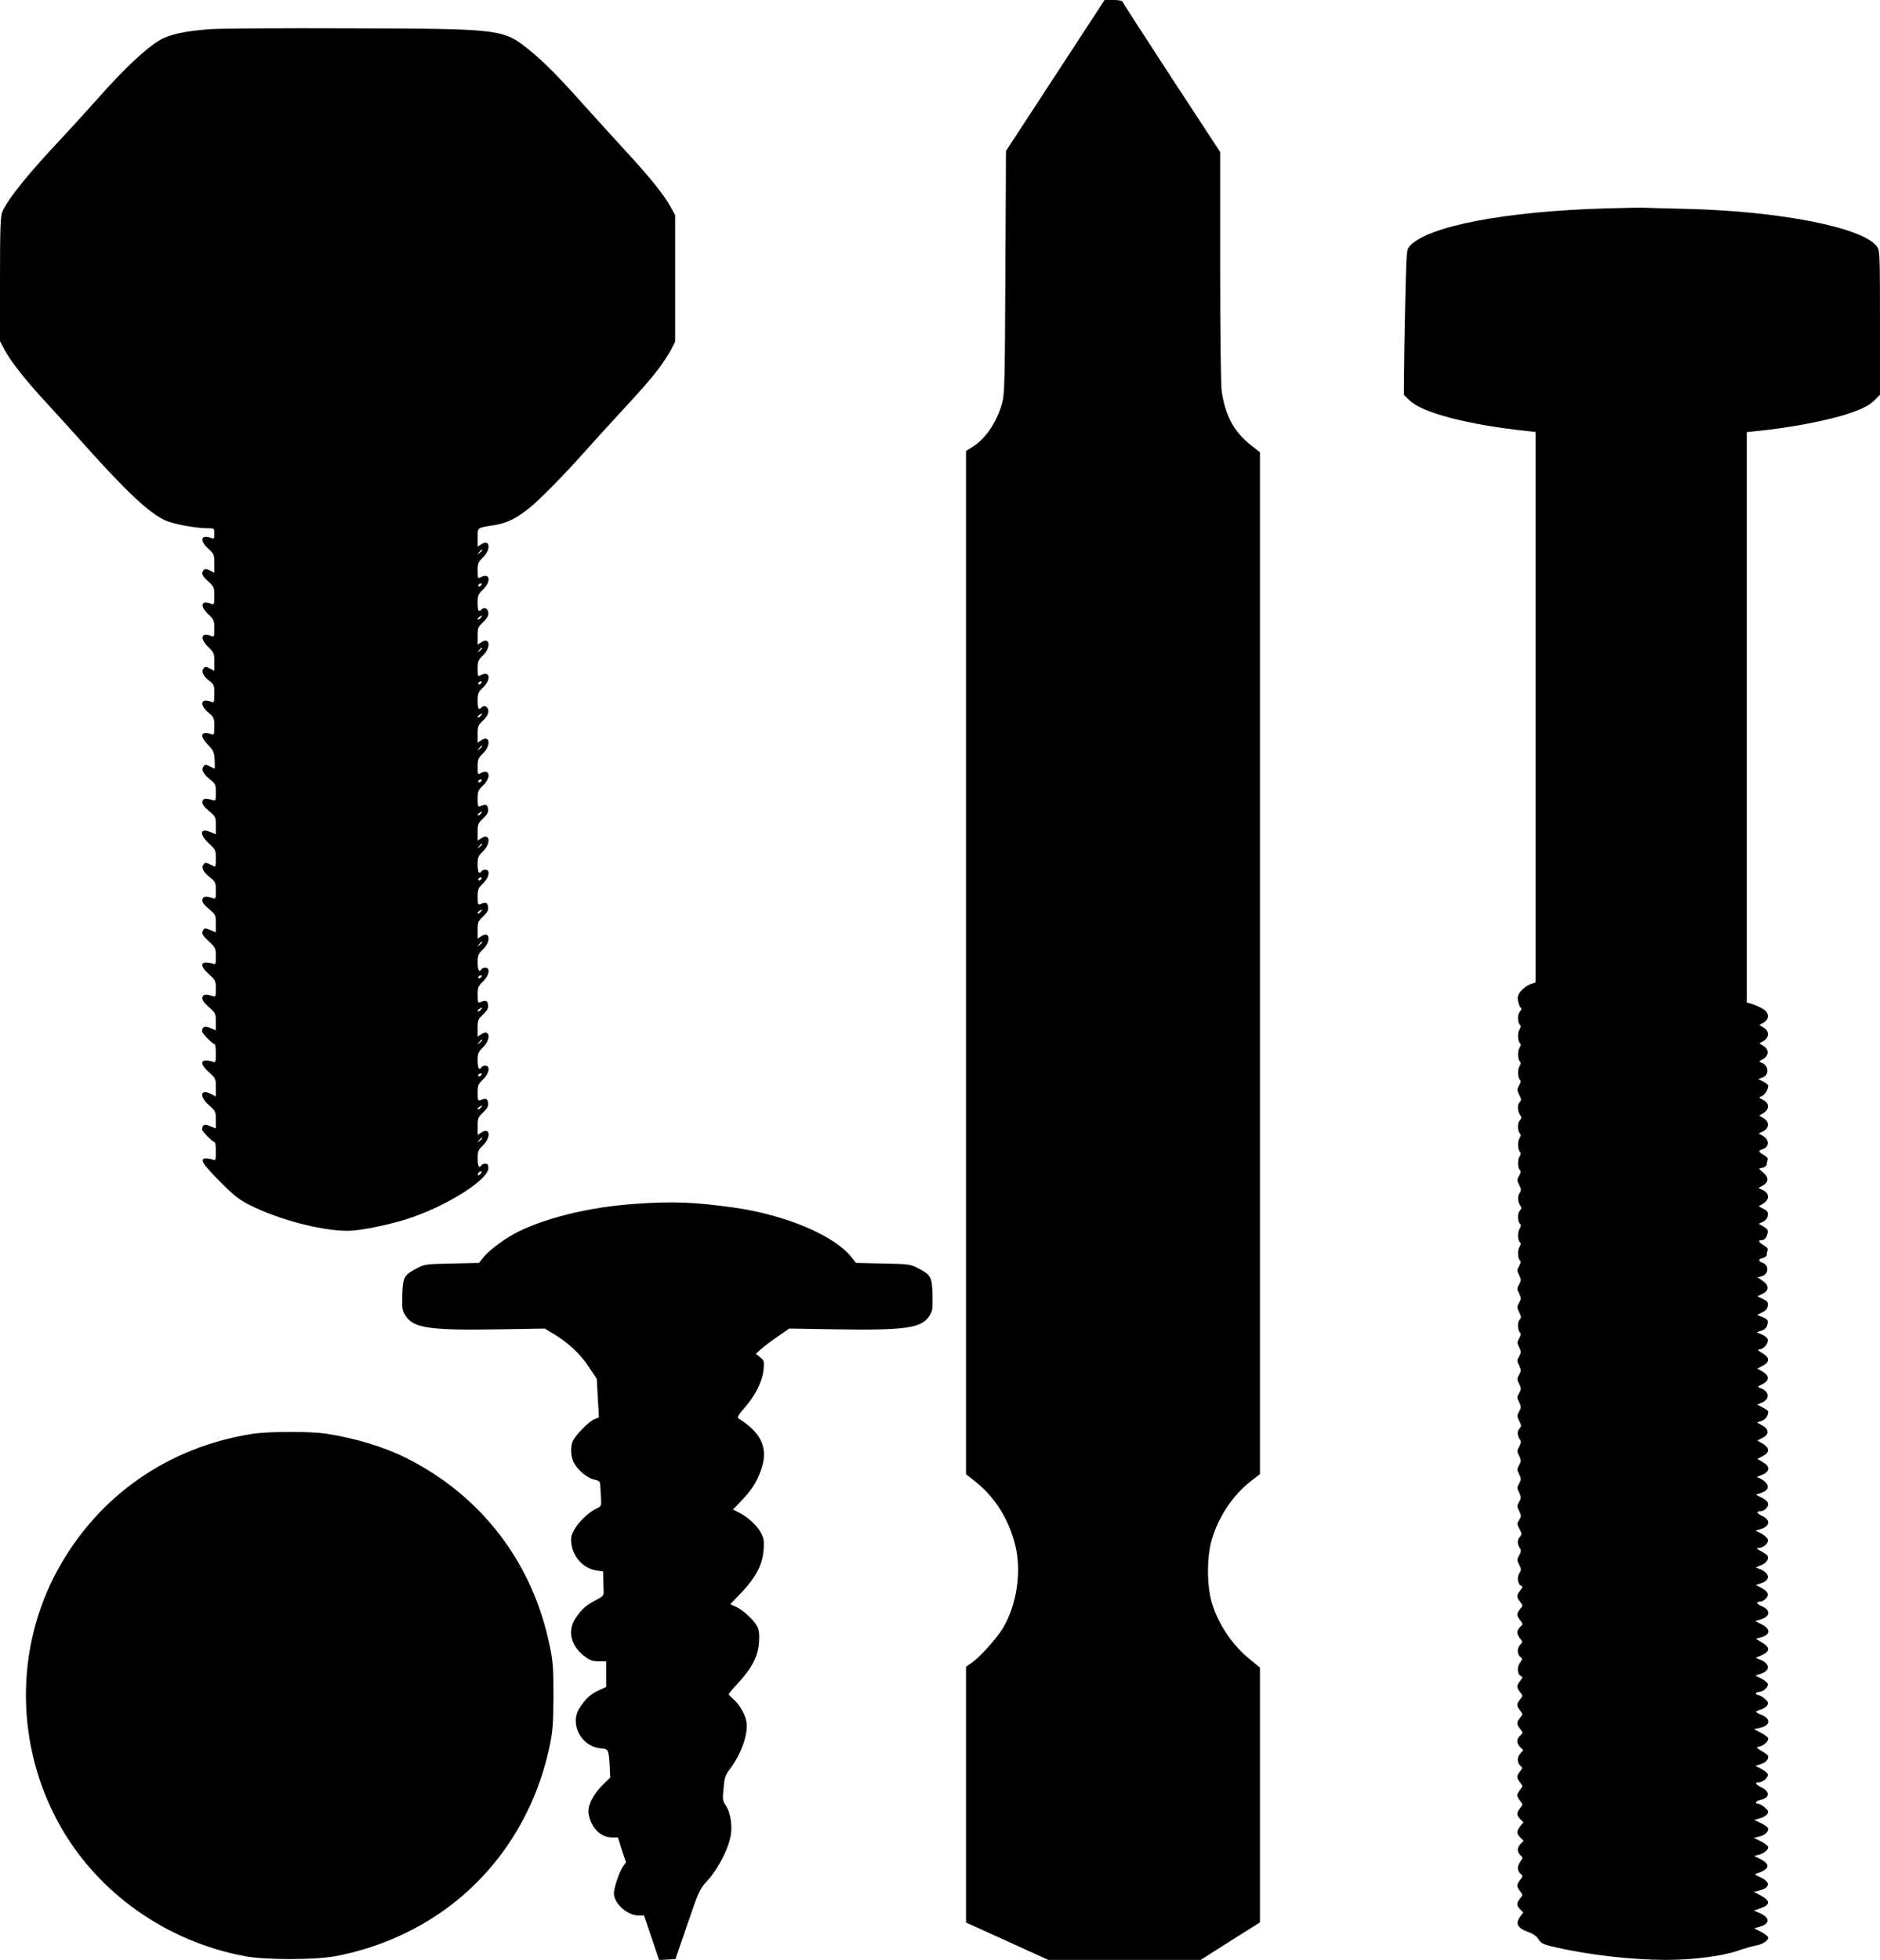
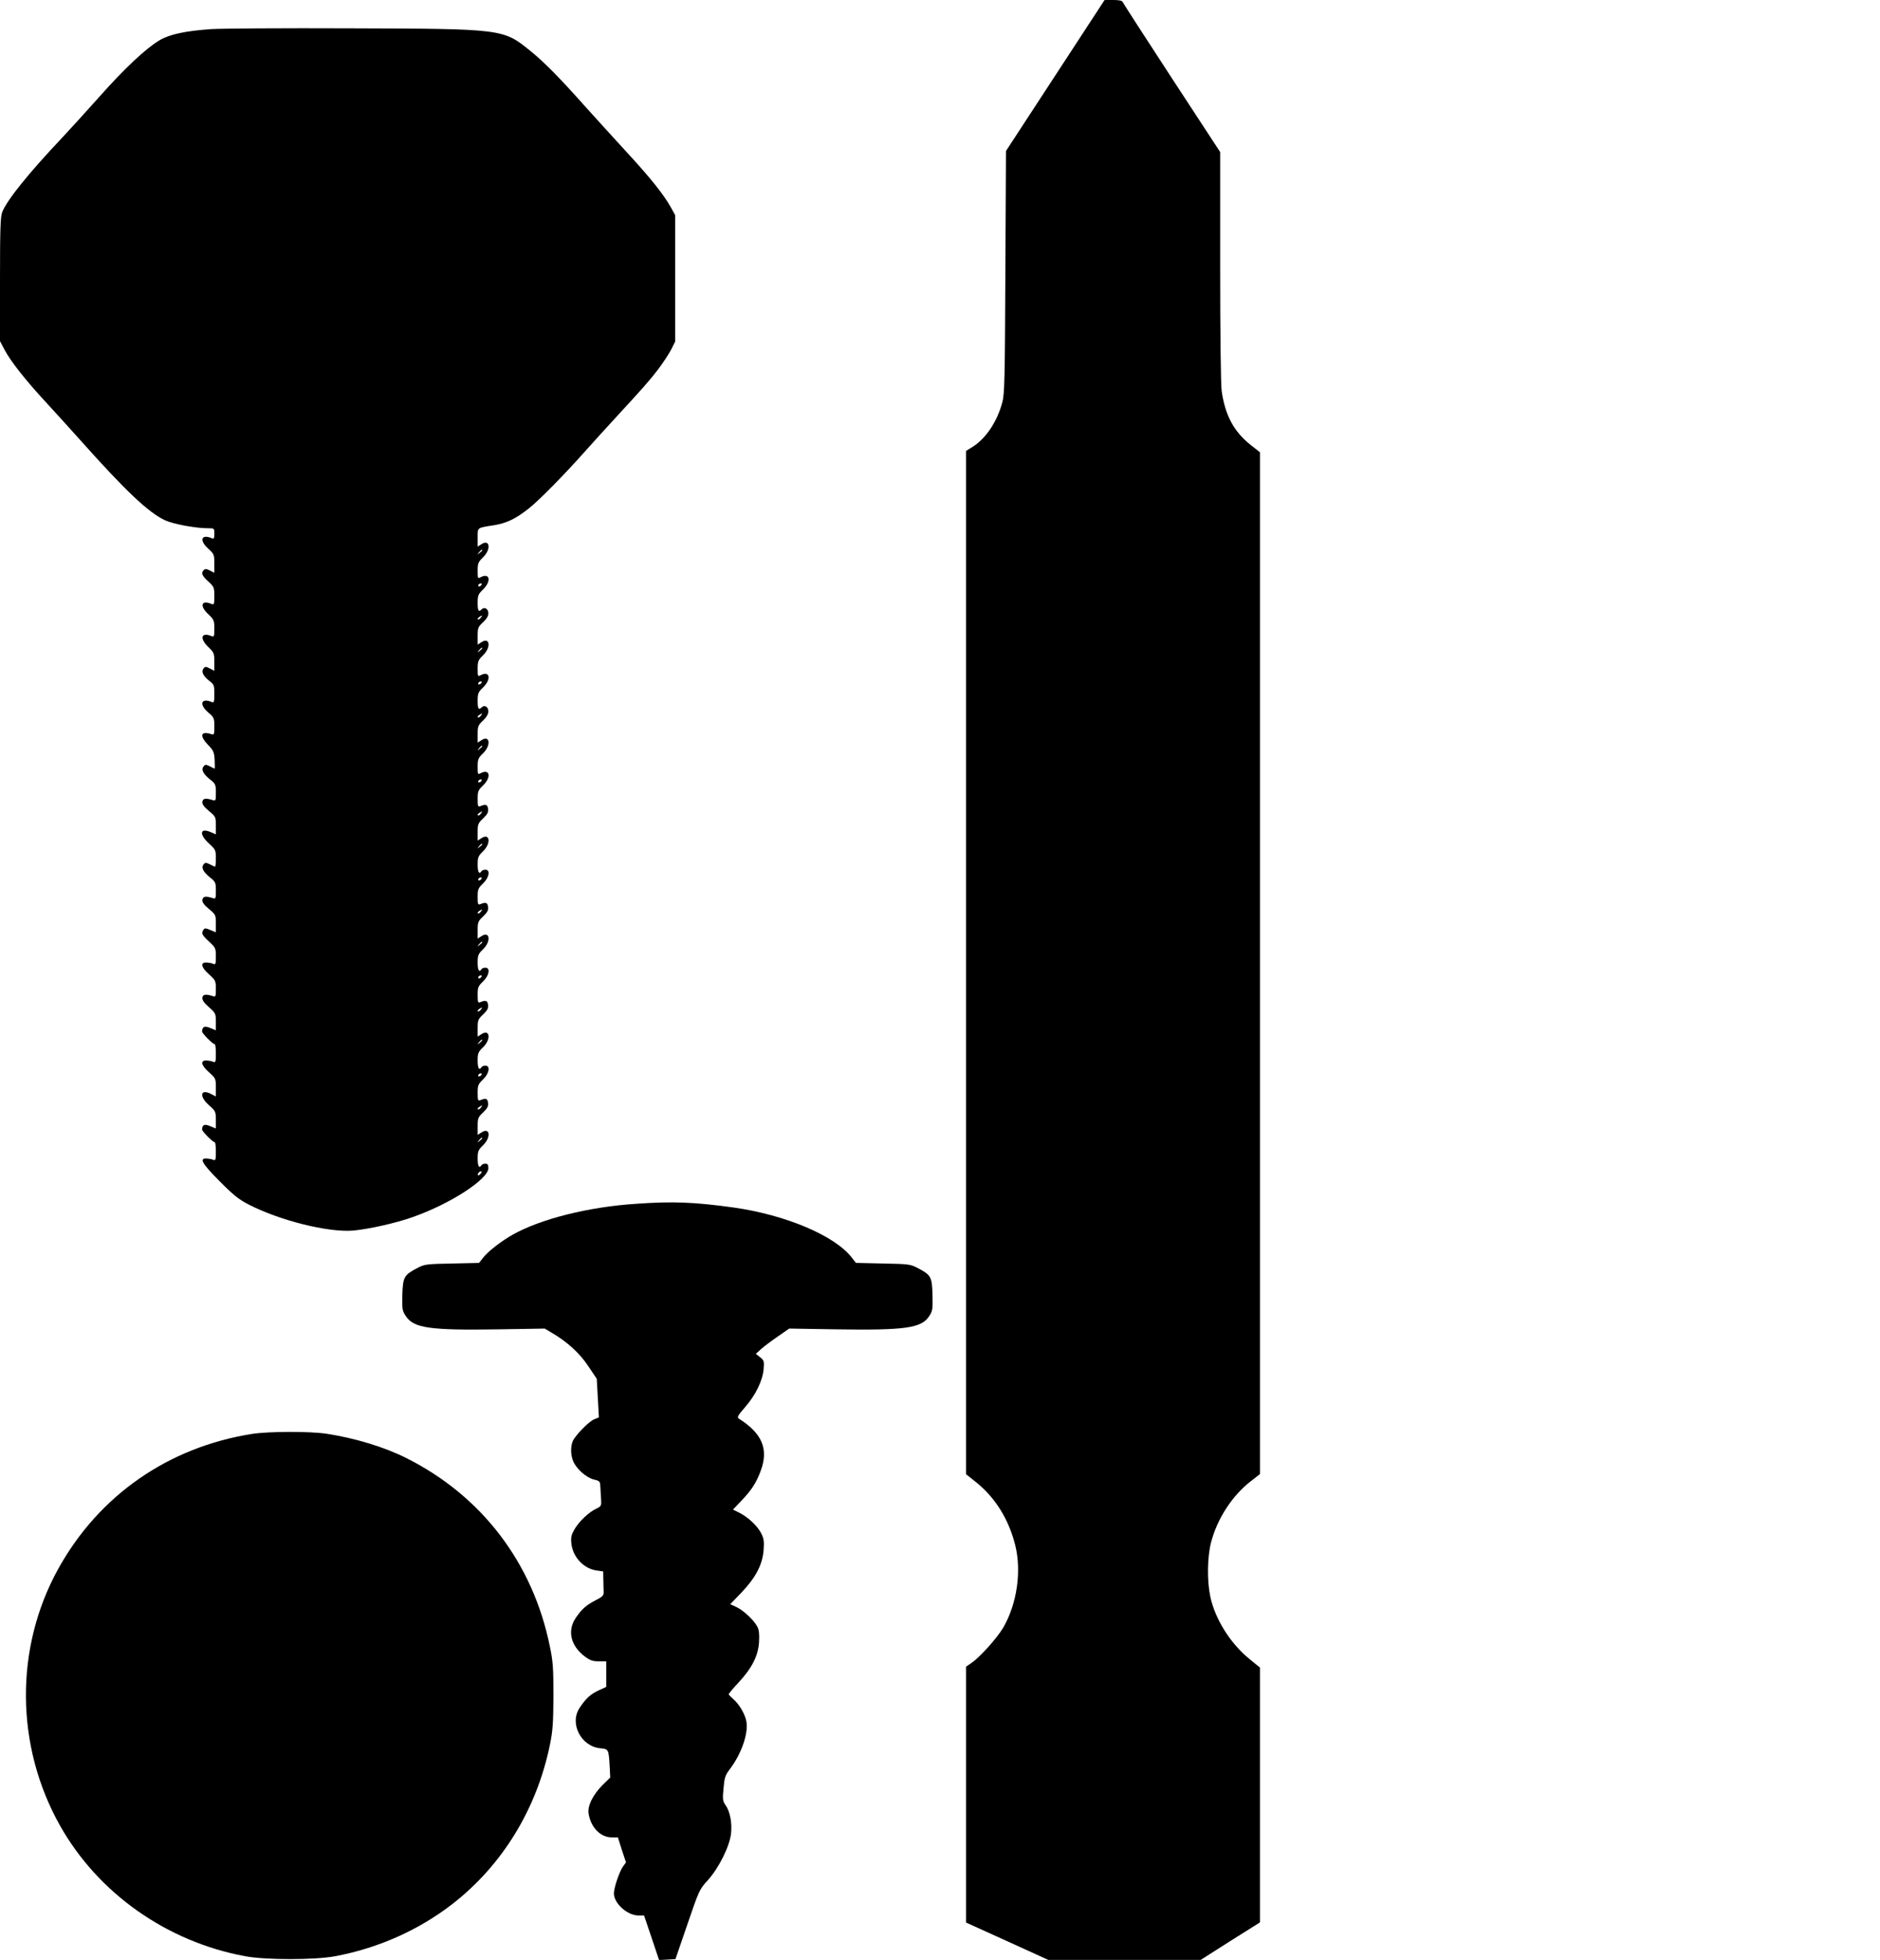
<svg xmlns="http://www.w3.org/2000/svg" version="1.0" width="1228pt" height="1280pt" viewBox="0 0 1228 1280" preserveAspectRatio="xMidYMid meet">
  <g transform="translate(0,1280) scale(0.1,-0.1)" fill="#000000" stroke="none">
    <path d="M6893 12307 l-322 -493 -4 -790 c-3 -698 -5 -796 -20 -852 -34 -126 -106 -234 -192 -289 l-45 -28 0 -3341 0 -3342 69 -55 c123 -100 210 -240 252 -407 43 -170 12 -385 -78 -540 -41 -69 -152 -193 -208 -231 l-35 -24 0 -836 0 -835 269 -122 268 -122 498 0 498 0 193 123 194 122 0 832 0 832 -71 58 c-124 102 -223 260 -254 408 -21 102 -19 255 5 350 40 155 138 307 261 402 l59 46 0 3337 0 3336 -62 49 c-109 87 -165 192 -188 350 -6 41 -10 375 -10 816 l0 746 -316 483 c-174 266 -318 490 -321 497 -3 9 -24 13 -62 13 l-56 0 -322 -493z" />
-     <path d="M1381 12610 c-170 -12 -274 -34 -339 -73 -89 -53 -229 -184 -392 -368 -85 -95 -193 -214 -240 -264 -224 -237 -361 -407 -395 -489 -12 -29 -15 -106 -15 -440 l0 -404 30 -57 c41 -77 139 -201 279 -352 64 -69 160 -176 215 -237 294 -330 446 -474 554 -524 54 -25 200 -52 280 -52 42 0 42 0 42 -36 0 -31 -3 -35 -17 -29 -69 29 -83 -14 -23 -68 38 -35 40 -39 40 -97 l0 -61 -29 15 c-21 11 -31 12 -40 3 -19 -19 -12 -37 29 -74 38 -35 40 -39 40 -96 0 -52 -2 -58 -17 -52 -68 29 -81 -11 -24 -65 39 -37 41 -43 41 -96 0 -50 -2 -55 -17 -49 -68 29 -82 -13 -23 -70 38 -37 40 -42 40 -97 l0 -59 -29 15 c-25 13 -31 14 -41 1 -17 -20 -4 -49 35 -80 33 -25 35 -29 35 -87 0 -53 -2 -59 -17 -53 -69 29 -84 -15 -24 -67 39 -33 41 -38 41 -92 0 -55 -1 -57 -22 -50 -67 21 -76 -11 -20 -70 36 -37 41 -47 44 -99 1 -31 2 -57 0 -57 -2 0 -16 7 -31 15 -25 12 -31 13 -41 0 -17 -21 -4 -48 40 -84 38 -30 40 -35 40 -88 0 -53 -1 -55 -22 -48 -45 14 -63 11 -66 -12 -2 -15 10 -32 42 -59 45 -37 46 -40 46 -96 l0 -57 -35 15 c-70 29 -75 -15 -10 -75 43 -39 45 -44 45 -96 0 -30 -2 -55 -5 -55 -4 0 -19 7 -34 15 -25 12 -31 13 -41 0 -17 -21 -4 -48 40 -84 38 -30 40 -35 40 -88 0 -53 -1 -55 -22 -48 -45 14 -63 11 -66 -12 -2 -15 10 -32 42 -59 45 -37 46 -40 46 -96 l0 -57 -36 15 c-30 13 -38 13 -45 2 -15 -23 -10 -35 36 -77 43 -40 45 -44 45 -97 0 -50 -2 -55 -17 -49 -10 5 -29 8 -43 9 -43 2 -37 -31 14 -76 44 -40 46 -44 46 -96 0 -52 -1 -54 -22 -47 -45 14 -63 11 -66 -11 -2 -15 11 -34 42 -61 44 -39 46 -43 46 -96 l0 -56 -36 15 c-38 16 -53 9 -54 -23 0 -12 70 -83 83 -83 4 0 7 -27 7 -61 0 -54 -2 -60 -17 -54 -10 5 -29 8 -43 9 -43 2 -37 -31 14 -76 45 -40 46 -43 46 -100 l0 -59 -31 16 c-70 37 -80 -15 -14 -73 43 -38 45 -42 45 -96 l0 -56 -37 15 c-37 16 -52 10 -53 -22 0 -12 70 -83 83 -83 4 0 7 -27 7 -61 0 -54 -2 -60 -17 -54 -10 5 -29 8 -43 9 -50 2 -32 -31 82 -146 92 -93 128 -122 193 -155 204 -105 519 -183 681 -170 100 9 281 49 389 88 246 86 495 248 495 320 0 22 -5 29 -19 29 -11 0 -23 -4 -26 -10 -15 -24 -25 -6 -25 43 0 48 4 57 35 87 54 52 46 121 -10 84 l-25 -16 0 57 c0 52 3 59 36 90 27 26 35 40 32 62 -3 28 -15 33 -50 18 -16 -6 -18 -1 -18 47 0 49 3 57 35 88 41 39 49 90 16 90 -11 0 -23 -4 -26 -10 -15 -24 -25 -6 -25 43 0 48 4 57 35 87 54 52 45 122 -10 86 l-25 -16 0 55 c0 52 3 59 36 90 27 26 35 40 32 62 -3 28 -15 33 -50 18 -16 -6 -18 -1 -18 47 0 49 3 57 35 88 41 39 49 90 16 90 -11 0 -23 -4 -26 -10 -15 -24 -25 -6 -25 43 0 48 4 57 35 87 54 52 45 122 -10 86 l-25 -16 0 55 c0 52 3 59 36 90 27 26 35 40 32 62 -3 28 -15 33 -50 18 -16 -6 -18 -1 -18 47 0 49 3 57 35 88 41 39 49 90 16 90 -11 0 -23 -4 -26 -10 -15 -24 -25 -6 -25 43 0 48 4 57 35 87 54 52 45 122 -10 86 l-25 -16 0 55 c0 52 3 59 36 90 27 26 35 40 32 62 -3 28 -15 33 -50 18 -16 -6 -18 -1 -18 47 0 49 3 57 35 88 56 54 45 112 -16 80 -18 -10 -19 -7 -19 43 0 48 4 57 35 87 54 52 45 122 -10 86 l-25 -16 0 55 c0 51 3 59 35 89 23 22 35 43 35 60 0 29 -25 45 -43 27 -21 -21 -27 -11 -27 42 0 48 4 57 35 87 56 54 45 112 -16 80 -18 -10 -19 -7 -19 43 0 48 4 57 35 87 54 52 45 122 -10 86 l-25 -16 0 57 c0 52 3 59 35 89 23 21 35 41 35 58 0 29 -25 45 -43 27 -21 -21 -27 -11 -27 42 0 48 4 57 35 87 56 54 45 112 -16 80 -18 -10 -19 -7 -19 43 0 48 4 57 35 87 54 52 45 122 -10 86 l-25 -16 0 59 c0 68 -6 63 108 81 83 14 141 42 227 110 66 52 234 223 360 365 44 50 132 146 195 215 199 216 228 249 289 328 32 42 70 101 85 129 l26 52 0 413 0 413 -28 51 c-47 84 -134 193 -289 361 -80 87 -198 217 -262 288 -175 197 -278 301 -366 372 -179 145 -176 145 -1180 148 -429 2 -836 -1 -904 -5z m1769 -3404 c0 -2 -8 -10 -17 -17 -16 -13 -17 -12 -4 4 13 16 21 21 21 13z m-5 -226 c-3 -5 -11 -10 -16 -10 -6 0 -7 5 -4 10 3 6 11 10 16 10 6 0 7 -4 4 -10z m-5 -215 c-7 -9 -15 -13 -19 -10 -3 3 1 10 9 15 21 14 24 12 10 -5z m10 -199 c0 -2 -8 -10 -17 -17 -16 -13 -17 -12 -4 4 13 16 21 21 21 13z m-5 -226 c-3 -5 -11 -10 -16 -10 -6 0 -7 5 -4 10 3 6 11 10 16 10 6 0 7 -4 4 -10z m-5 -215 c-7 -9 -15 -13 -19 -10 -3 3 1 10 9 15 21 14 24 12 10 -5z m10 -199 c0 -2 -8 -10 -17 -17 -16 -13 -17 -12 -4 4 13 16 21 21 21 13z m-5 -226 c-3 -5 -11 -10 -16 -10 -6 0 -7 5 -4 10 3 6 11 10 16 10 6 0 7 -4 4 -10z m-5 -215 c-7 -9 -15 -13 -19 -10 -3 3 1 10 9 15 21 14 24 12 10 -5z m10 -199 c0 -2 -8 -10 -17 -17 -16 -13 -17 -12 -4 4 13 16 21 21 21 13z m-5 -226 c-3 -5 -11 -10 -16 -10 -6 0 -7 5 -4 10 3 6 11 10 16 10 6 0 7 -4 4 -10z m-5 -215 c-7 -9 -15 -13 -19 -10 -3 3 1 10 9 15 21 14 24 12 10 -5z m10 -199 c0 -2 -8 -10 -17 -17 -16 -13 -17 -12 -4 4 13 16 21 21 21 13z m-5 -226 c-3 -5 -11 -10 -16 -10 -6 0 -7 5 -4 10 3 6 11 10 16 10 6 0 7 -4 4 -10z m-5 -215 c-7 -9 -15 -13 -19 -10 -3 3 1 10 9 15 21 14 24 12 10 -5z m10 -199 c0 -2 -8 -10 -17 -17 -16 -13 -17 -12 -4 4 13 16 21 21 21 13z m-5 -226 c-3 -5 -11 -10 -16 -10 -6 0 -7 5 -4 10 3 6 11 10 16 10 6 0 7 -4 4 -10z m-5 -215 c-7 -9 -15 -13 -19 -10 -3 3 1 10 9 15 21 14 24 12 10 -5z m10 -199 c0 -2 -8 -10 -17 -17 -16 -13 -17 -12 -4 4 13 16 21 21 21 13z m-10 -231 c-7 -9 -15 -13 -17 -11 -7 7 7 26 19 26 6 0 6 -6 -2 -15z" />
-     <path d="M10490 11439 c-655 -19 -1159 -115 -1280 -244 -23 -25 -23 -27 -31 -362 -4 -186 -8 -400 -8 -475 l-1 -137 36 -35 c84 -82 378 -159 767 -201 l57 -6 0 -1798 0 -1797 -35 -12 c-18 -7 -46 -27 -60 -44 -21 -25 -24 -36 -19 -67 4 -20 12 -39 18 -43 7 -4 4 -13 -7 -26 -17 -19 -15 -76 4 -88 5 -3 2 -15 -6 -28 -15 -23 -11 -81 6 -92 5 -3 2 -15 -6 -28 -15 -23 -11 -81 6 -92 5 -3 2 -15 -6 -28 -15 -23 -11 -81 6 -91 4 -3 1 -18 -8 -33 -15 -26 -15 -31 0 -62 16 -30 16 -35 2 -50 -17 -18 -12 -62 8 -88 7 -9 5 -18 -7 -31 -17 -18 -13 -75 5 -87 5 -3 2 -15 -6 -28 -15 -23 -11 -81 6 -92 5 -3 2 -15 -6 -28 -15 -23 -11 -81 6 -91 4 -3 1 -18 -8 -33 -15 -26 -15 -31 0 -61 15 -29 15 -36 2 -54 -15 -21 -11 -61 8 -85 7 -9 5 -18 -7 -31 -17 -18 -13 -75 6 -87 5 -3 2 -16 -6 -29 -16 -24 -13 -80 5 -91 5 -3 2 -15 -6 -28 -15 -23 -11 -81 6 -91 4 -3 1 -18 -8 -33 -15 -26 -15 -31 0 -60 14 -30 14 -35 0 -60 -15 -26 -15 -31 0 -60 14 -30 14 -35 0 -60 -15 -26 -15 -31 0 -62 15 -30 16 -35 2 -50 -16 -17 -11 -75 6 -86 5 -3 2 -18 -7 -33 -15 -26 -15 -31 -1 -60 14 -29 14 -34 0 -59 -15 -26 -15 -31 0 -60 14 -30 14 -35 0 -60 -15 -26 -15 -31 0 -60 14 -30 14 -35 0 -60 -15 -26 -15 -31 0 -60 14 -30 14 -35 0 -60 -15 -26 -15 -31 0 -62 16 -30 16 -35 1 -51 -16 -18 -13 -50 7 -75 6 -7 3 -23 -7 -41 -16 -27 -16 -32 -1 -61 14 -30 14 -35 0 -60 -15 -26 -15 -31 0 -60 14 -30 14 -35 0 -60 -15 -26 -15 -31 0 -60 14 -30 14 -35 0 -60 -15 -26 -15 -31 0 -61 15 -30 15 -35 0 -58 -15 -23 -15 -27 2 -59 17 -32 17 -35 1 -53 -18 -19 -15 -51 5 -77 6 -7 3 -23 -7 -41 -16 -27 -16 -32 -1 -62 15 -29 15 -35 1 -56 -17 -26 -10 -73 12 -82 11 -4 10 -10 -6 -30 -25 -32 -25 -44 -1 -74 19 -24 19 -25 0 -48 -24 -29 -24 -42 1 -73 19 -25 19 -26 0 -43 -25 -23 -25 -46 -1 -76 18 -22 18 -23 -1 -43 -21 -23 -18 -64 6 -80 11 -8 10 -14 -6 -36 -21 -29 -17 -77 8 -87 11 -4 10 -10 -6 -30 -25 -32 -25 -44 -1 -74 19 -24 19 -25 0 -48 -24 -29 -24 -42 0 -72 19 -24 19 -25 0 -48 -24 -29 -24 -42 1 -73 19 -25 19 -26 0 -43 -26 -23 -25 -50 0 -75 l20 -20 -20 -23 c-23 -24 -20 -63 4 -82 11 -9 10 -15 -5 -34 -24 -29 -24 -42 0 -72 19 -24 19 -25 0 -48 -10 -13 -19 -29 -19 -36 0 -7 9 -23 19 -36 19 -24 19 -25 0 -48 -24 -30 -24 -46 1 -71 l21 -21 -21 -26 c-25 -33 -25 -48 1 -74 l21 -21 -22 -23 c-23 -25 -21 -53 5 -75 13 -11 12 -16 -6 -41 -21 -30 -19 -58 6 -79 13 -11 12 -16 -5 -37 -25 -32 -25 -44 -1 -74 19 -24 19 -25 0 -48 -24 -30 -24 -46 1 -71 l20 -20 -22 -30 c-31 -43 -15 -73 52 -97 35 -12 57 -28 70 -49 17 -27 30 -33 112 -52 220 -50 499 -82 723 -82 170 0 360 24 464 59 47 16 102 32 121 35 42 7 80 32 80 51 0 8 -21 25 -46 38 l-46 23 40 12 c67 20 63 60 -8 90 l-34 14 38 13 c73 25 73 51 1 89 l-39 20 35 9 c73 18 76 56 7 87 -36 16 -39 20 -23 25 83 25 92 59 26 92 l-43 22 28 7 c34 8 64 32 64 50 0 8 -21 24 -47 38 l-47 23 32 8 c36 7 62 29 62 51 0 8 -20 24 -45 36 l-46 22 37 11 c20 5 42 18 48 28 9 15 6 23 -17 43 -15 13 -35 24 -43 24 -26 0 -15 18 15 25 62 13 65 54 6 82 -38 18 -46 33 -16 33 28 0 65 34 58 53 -3 9 -23 25 -43 35 l-38 19 36 12 c33 11 48 27 48 51 0 5 -18 20 -41 33 -40 24 -40 25 -15 31 29 7 56 32 56 52 0 7 -21 24 -47 37 l-46 24 33 7 c72 14 82 58 20 84 -22 9 -40 19 -40 22 0 3 14 10 32 15 17 6 36 18 42 28 9 15 6 23 -17 43 -15 13 -35 24 -43 24 -8 0 -14 5 -14 10 0 6 9 10 19 10 28 0 65 34 58 53 -3 9 -23 25 -43 35 l-38 19 37 12 c61 21 60 65 -4 91 l-31 13 33 14 c62 26 64 53 8 86 l-40 24 28 8 c67 16 72 55 11 86 l-43 22 28 8 c69 19 77 61 17 88 -39 17 -43 31 -10 31 9 0 25 9 36 21 22 25 12 47 -35 71 l-32 16 35 12 c61 20 58 64 -5 91 l-31 12 36 15 c35 14 53 42 41 62 -3 6 -23 19 -43 30 -27 14 -32 19 -17 20 32 0 67 29 63 53 -2 12 -19 28 -42 41 l-40 20 28 7 c65 18 75 60 21 86 -39 18 -46 33 -16 33 11 0 27 7 35 16 27 27 19 50 -25 72 l-40 20 35 12 c49 16 57 47 20 77 -16 13 -36 23 -44 24 -8 0 -1 5 15 11 66 23 74 57 20 89 l-36 21 33 17 c48 23 49 55 3 82 l-36 21 33 17 c46 22 45 57 -2 82 l-34 19 31 10 c27 10 42 32 43 62 0 4 -16 16 -36 26 l-36 19 30 12 c56 24 50 76 -12 97 -18 6 -16 9 14 23 48 23 50 56 5 82 l-36 21 33 17 c49 24 49 55 1 83 -34 21 -36 23 -15 26 27 4 57 45 48 67 -3 9 -20 22 -38 30 l-33 14 32 11 c20 7 33 20 37 36 8 31 4 38 -35 54 l-31 13 33 16 c23 11 34 24 36 43 3 24 -2 31 -32 45 l-36 17 33 16 c45 21 45 56 1 86 l-33 22 25 6 c50 13 53 76 4 91 -26 9 -24 22 6 29 14 4 25 13 25 20 0 8 3 21 6 30 4 11 -4 21 -25 33 -32 19 -40 33 -18 33 21 0 35 14 42 42 6 23 2 30 -25 47 l-32 19 28 13 c18 9 29 23 31 41 3 22 -2 30 -28 43 l-31 17 28 17 c43 26 43 66 2 87 l-32 16 26 14 c41 21 44 54 7 85 l-30 27 25 6 c14 3 26 13 26 20 0 8 3 21 6 30 4 11 -4 21 -25 33 -38 22 -38 27 -5 39 41 14 42 59 2 84 l-30 18 28 13 c41 21 43 62 5 85 l-30 18 27 16 c41 25 41 65 0 86 -32 16 -32 17 -10 25 20 8 42 44 42 69 0 5 -15 17 -32 26 l-33 17 26 9 c48 16 44 79 -5 98 -19 7 -18 8 8 22 41 22 44 63 6 86 l-28 18 27 15 c38 22 40 64 2 87 l-29 18 27 15 c40 23 39 64 -2 89 -17 11 -49 25 -69 32 l-38 11 0 1863 0 1862 68 7 c213 21 470 70 602 116 90 30 132 53 169 89 l31 32 0 470 c0 448 -1 471 -19 497 -89 125 -636 233 -1251 247 -124 3 -238 6 -255 7 -16 2 -136 0 -265 -4z" />
+     <path d="M1381 12610 c-170 -12 -274 -34 -339 -73 -89 -53 -229 -184 -392 -368 -85 -95 -193 -214 -240 -264 -224 -237 -361 -407 -395 -489 -12 -29 -15 -106 -15 -440 l0 -404 30 -57 c41 -77 139 -201 279 -352 64 -69 160 -176 215 -237 294 -330 446 -474 554 -524 54 -25 200 -52 280 -52 42 0 42 0 42 -36 0 -31 -3 -35 -17 -29 -69 29 -83 -14 -23 -68 38 -35 40 -39 40 -97 l0 -61 -29 15 c-21 11 -31 12 -40 3 -19 -19 -12 -37 29 -74 38 -35 40 -39 40 -96 0 -52 -2 -58 -17 -52 -68 29 -81 -11 -24 -65 39 -37 41 -43 41 -96 0 -50 -2 -55 -17 -49 -68 29 -82 -13 -23 -70 38 -37 40 -42 40 -97 l0 -59 -29 15 c-25 13 -31 14 -41 1 -17 -20 -4 -49 35 -80 33 -25 35 -29 35 -87 0 -53 -2 -59 -17 -53 -69 29 -84 -15 -24 -67 39 -33 41 -38 41 -92 0 -55 -1 -57 -22 -50 -67 21 -76 -11 -20 -70 36 -37 41 -47 44 -99 1 -31 2 -57 0 -57 -2 0 -16 7 -31 15 -25 12 -31 13 -41 0 -17 -21 -4 -48 40 -84 38 -30 40 -35 40 -88 0 -53 -1 -55 -22 -48 -45 14 -63 11 -66 -12 -2 -15 10 -32 42 -59 45 -37 46 -40 46 -96 l0 -57 -35 15 c-70 29 -75 -15 -10 -75 43 -39 45 -44 45 -96 0 -30 -2 -55 -5 -55 -4 0 -19 7 -34 15 -25 12 -31 13 -41 0 -17 -21 -4 -48 40 -84 38 -30 40 -35 40 -88 0 -53 -1 -55 -22 -48 -45 14 -63 11 -66 -12 -2 -15 10 -32 42 -59 45 -37 46 -40 46 -96 l0 -57 -36 15 c-30 13 -38 13 -45 2 -15 -23 -10 -35 36 -77 43 -40 45 -44 45 -97 0 -50 -2 -55 -17 -49 -10 5 -29 8 -43 9 -43 2 -37 -31 14 -76 44 -40 46 -44 46 -96 0 -52 -1 -54 -22 -47 -45 14 -63 11 -66 -11 -2 -15 11 -34 42 -61 44 -39 46 -43 46 -96 l0 -56 -36 15 c-38 16 -53 9 -54 -23 0 -12 70 -83 83 -83 4 0 7 -27 7 -61 0 -54 -2 -60 -17 -54 -10 5 -29 8 -43 9 -43 2 -37 -31 14 -76 45 -40 46 -43 46 -100 l0 -59 -31 16 c-70 37 -80 -15 -14 -73 43 -38 45 -42 45 -96 l0 -56 -37 15 c-37 16 -52 10 -53 -22 0 -12 70 -83 83 -83 4 0 7 -27 7 -61 0 -54 -2 -60 -17 -54 -10 5 -29 8 -43 9 -50 2 -32 -31 82 -146 92 -93 128 -122 193 -155 204 -105 519 -183 681 -170 100 9 281 49 389 88 246 86 495 248 495 320 0 22 -5 29 -19 29 -11 0 -23 -4 -26 -10 -15 -24 -25 -6 -25 43 0 48 4 57 35 87 54 52 46 121 -10 84 l-25 -16 0 57 c0 52 3 59 36 90 27 26 35 40 32 62 -3 28 -15 33 -50 18 -16 -6 -18 -1 -18 47 0 49 3 57 35 88 41 39 49 90 16 90 -11 0 -23 -4 -26 -10 -15 -24 -25 -6 -25 43 0 48 4 57 35 87 54 52 45 122 -10 86 l-25 -16 0 55 c0 52 3 59 36 90 27 26 35 40 32 62 -3 28 -15 33 -50 18 -16 -6 -18 -1 -18 47 0 49 3 57 35 88 41 39 49 90 16 90 -11 0 -23 -4 -26 -10 -15 -24 -25 -6 -25 43 0 48 4 57 35 87 54 52 45 122 -10 86 l-25 -16 0 55 c0 52 3 59 36 90 27 26 35 40 32 62 -3 28 -15 33 -50 18 -16 -6 -18 -1 -18 47 0 49 3 57 35 88 41 39 49 90 16 90 -11 0 -23 -4 -26 -10 -15 -24 -25 -6 -25 43 0 48 4 57 35 87 54 52 45 122 -10 86 l-25 -16 0 55 c0 52 3 59 36 90 27 26 35 40 32 62 -3 28 -15 33 -50 18 -16 -6 -18 -1 -18 47 0 49 3 57 35 88 56 54 45 112 -16 80 -18 -10 -19 -7 -19 43 0 48 4 57 35 87 54 52 45 122 -10 86 l-25 -16 0 55 c0 51 3 59 35 89 23 22 35 43 35 60 0 29 -25 45 -43 27 -21 -21 -27 -11 -27 42 0 48 4 57 35 87 56 54 45 112 -16 80 -18 -10 -19 -7 -19 43 0 48 4 57 35 87 54 52 45 122 -10 86 l-25 -16 0 57 c0 52 3 59 35 89 23 21 35 41 35 58 0 29 -25 45 -43 27 -21 -21 -27 -11 -27 42 0 48 4 57 35 87 56 54 45 112 -16 80 -18 -10 -19 -7 -19 43 0 48 4 57 35 87 54 52 45 122 -10 86 l-25 -16 0 59 c0 68 -6 63 108 81 83 14 141 42 227 110 66 52 234 223 360 365 44 50 132 146 195 215 199 216 228 249 289 328 32 42 70 101 85 129 l26 52 0 413 0 413 -28 51 c-47 84 -134 193 -289 361 -80 87 -198 217 -262 288 -175 197 -278 301 -366 372 -179 145 -176 145 -1180 148 -429 2 -836 -1 -904 -5z m1769 -3404 c0 -2 -8 -10 -17 -17 -16 -13 -17 -12 -4 4 13 16 21 21 21 13z m-5 -226 c-3 -5 -11 -10 -16 -10 -6 0 -7 5 -4 10 3 6 11 10 16 10 6 0 7 -4 4 -10z m-5 -215 c-7 -9 -15 -13 -19 -10 -3 3 1 10 9 15 21 14 24 12 10 -5z m10 -199 c0 -2 -8 -10 -17 -17 -16 -13 -17 -12 -4 4 13 16 21 21 21 13z m-5 -226 c-3 -5 -11 -10 -16 -10 -6 0 -7 5 -4 10 3 6 11 10 16 10 6 0 7 -4 4 -10z m-5 -215 c-7 -9 -15 -13 -19 -10 -3 3 1 10 9 15 21 14 24 12 10 -5z m10 -199 c0 -2 -8 -10 -17 -17 -16 -13 -17 -12 -4 4 13 16 21 21 21 13z m-5 -226 c-3 -5 -11 -10 -16 -10 -6 0 -7 5 -4 10 3 6 11 10 16 10 6 0 7 -4 4 -10z m-5 -215 c-7 -9 -15 -13 -19 -10 -3 3 1 10 9 15 21 14 24 12 10 -5z m10 -199 c0 -2 -8 -10 -17 -17 -16 -13 -17 -12 -4 4 13 16 21 21 21 13z m-5 -226 c-3 -5 -11 -10 -16 -10 -6 0 -7 5 -4 10 3 6 11 10 16 10 6 0 7 -4 4 -10z m-5 -215 c-7 -9 -15 -13 -19 -10 -3 3 1 10 9 15 21 14 24 12 10 -5z m10 -199 c0 -2 -8 -10 -17 -17 -16 -13 -17 -12 -4 4 13 16 21 21 21 13z m-5 -226 c-3 -5 -11 -10 -16 -10 -6 0 -7 5 -4 10 3 6 11 10 16 10 6 0 7 -4 4 -10z m-5 -215 c-7 -9 -15 -13 -19 -10 -3 3 1 10 9 15 21 14 24 12 10 -5z m10 -199 c0 -2 -8 -10 -17 -17 -16 -13 -17 -12 -4 4 13 16 21 21 21 13z m-5 -226 c-3 -5 -11 -10 -16 -10 -6 0 -7 5 -4 10 3 6 11 10 16 10 6 0 7 -4 4 -10z m-5 -215 c-7 -9 -15 -13 -19 -10 -3 3 1 10 9 15 21 14 24 12 10 -5z m10 -199 c0 -2 -8 -10 -17 -17 -16 -13 -17 -12 -4 4 13 16 21 21 21 13m-10 -231 c-7 -9 -15 -13 -17 -11 -7 7 7 26 19 26 6 0 6 -6 -2 -15z" />
    <path d="M4155 4938 c-309 -20 -621 -98 -805 -201 -75 -42 -164 -111 -195 -152 l-26 -33 -177 -4 c-168 -3 -180 -5 -227 -30 -86 -45 -93 -58 -97 -174 -2 -95 -1 -104 24 -141 51 -77 159 -92 601 -85 l305 5 44 -26 c102 -59 186 -136 241 -220 l55 -82 7 -126 7 -126 -30 -12 c-37 -15 -128 -109 -142 -146 -14 -37 -12 -90 4 -128 21 -50 84 -106 133 -119 39 -9 43 -13 44 -42 1 -17 3 -54 5 -82 3 -49 2 -51 -31 -67 -49 -23 -112 -83 -142 -134 -21 -36 -25 -53 -21 -92 9 -90 81 -167 167 -178 l41 -6 1 -53 c1 -30 1 -66 2 -81 1 -23 -7 -31 -52 -54 -64 -33 -92 -59 -132 -118 -54 -83 -31 -179 59 -248 36 -27 53 -33 93 -33 l49 0 0 -83 0 -84 -50 -23 c-53 -25 -83 -52 -124 -114 -68 -102 9 -252 136 -264 54 -5 54 -5 61 -129 l3 -62 -48 -47 c-65 -64 -103 -141 -93 -191 16 -91 79 -153 152 -153 l39 0 26 -82 27 -81 -21 -29 c-23 -34 -58 -137 -58 -174 0 -65 88 -144 161 -144 l36 0 49 -145 49 -146 54 3 53 3 78 227 c76 222 78 228 134 289 72 80 142 221 151 304 8 70 -7 146 -36 186 -18 26 -20 38 -13 109 6 70 11 86 40 124 77 101 124 236 109 315 -9 47 -47 112 -85 144 -16 14 -30 29 -30 32 0 4 28 38 63 75 89 96 129 175 135 265 3 52 0 79 -11 101 -22 43 -93 109 -138 129 l-39 18 74 77 c93 98 137 182 144 278 4 55 1 76 -16 108 -24 48 -85 105 -142 134 l-42 21 54 57 c67 70 99 119 128 199 51 140 8 242 -144 338 -13 8 -7 20 41 75 69 79 115 174 121 249 4 50 3 56 -23 77 l-28 22 34 31 c19 17 68 54 109 82 l75 52 309 -5 c445 -7 553 8 604 84 24 36 25 46 23 141 -3 117 -9 130 -96 175 -47 25 -59 27 -227 30 l-177 4 -26 33 c-109 144 -433 281 -775 329 -254 35 -393 41 -635 24z" />
    <path d="M1645 3435 c-547 -87 -999 -402 -1264 -880 -286 -516 -282 -1157 11 -1678 249 -442 697 -758 1209 -853 131 -25 457 -25 588 0 280 52 547 171 766 341 327 254 551 621 637 1040 19 93 22 142 23 320 0 182 -3 226 -24 325 -111 543 -444 980 -936 1227 -143 72 -333 130 -520 159 -111 17 -381 16 -490 -1z" />
  </g>
</svg>